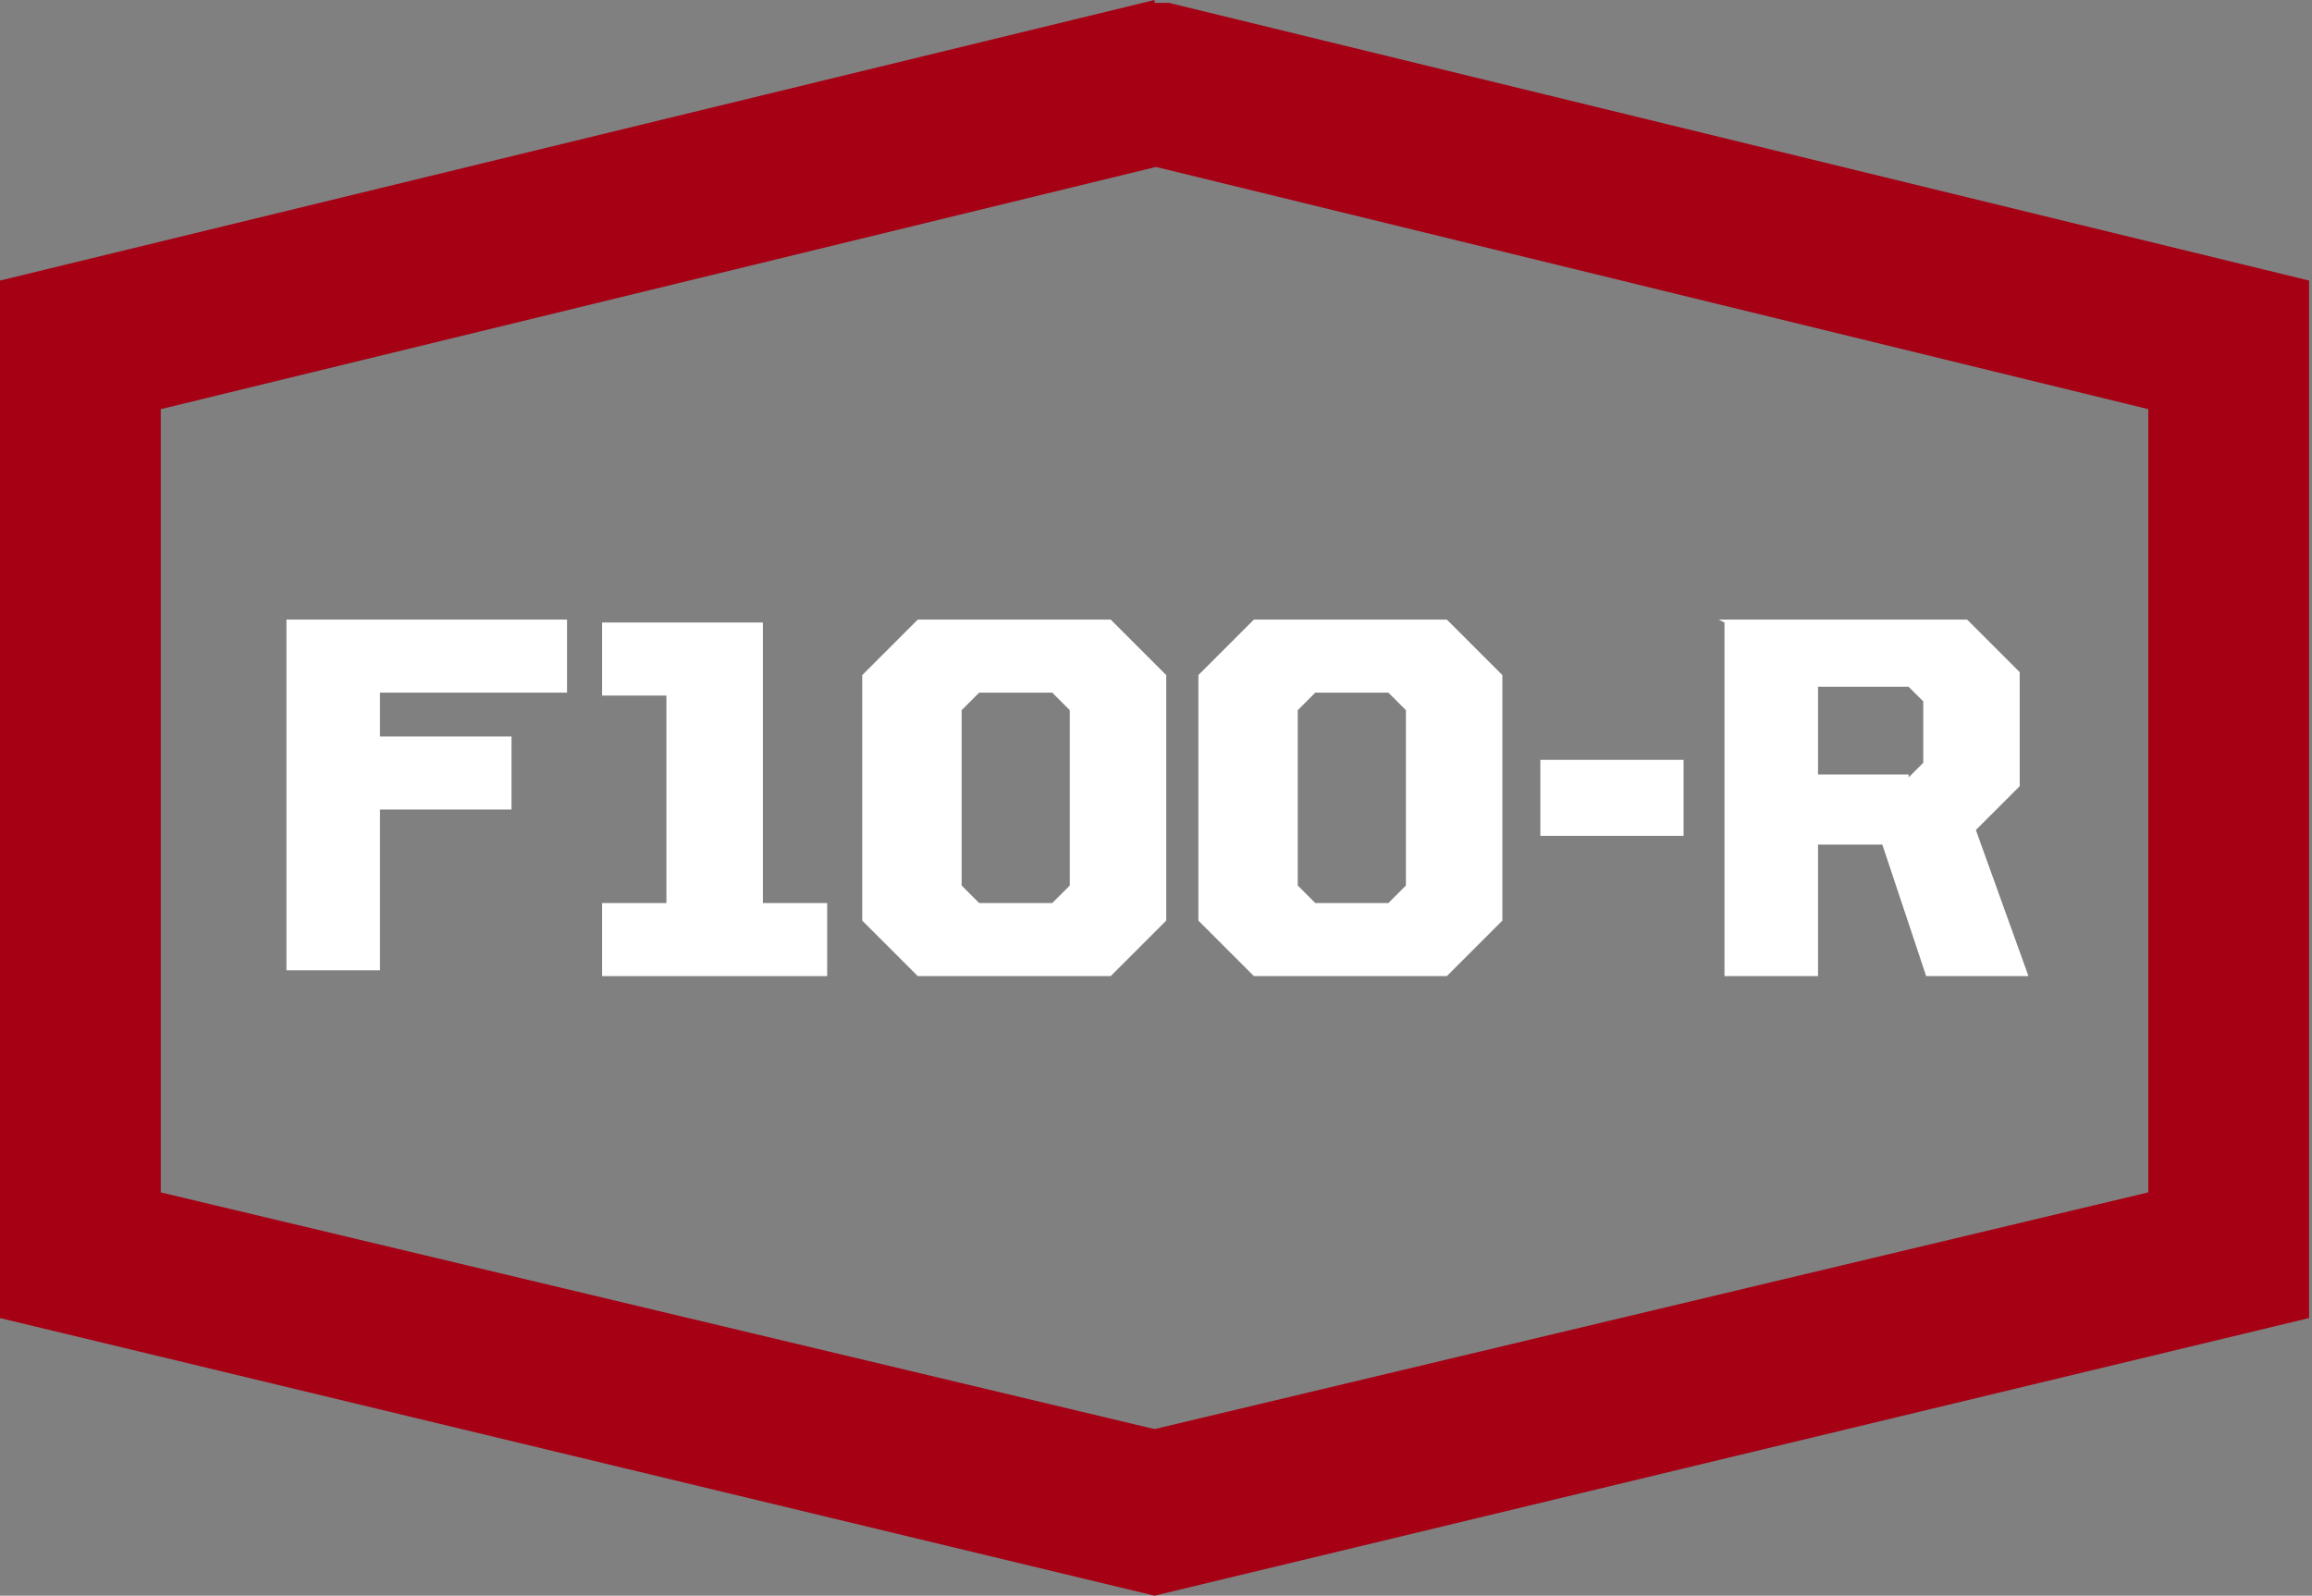
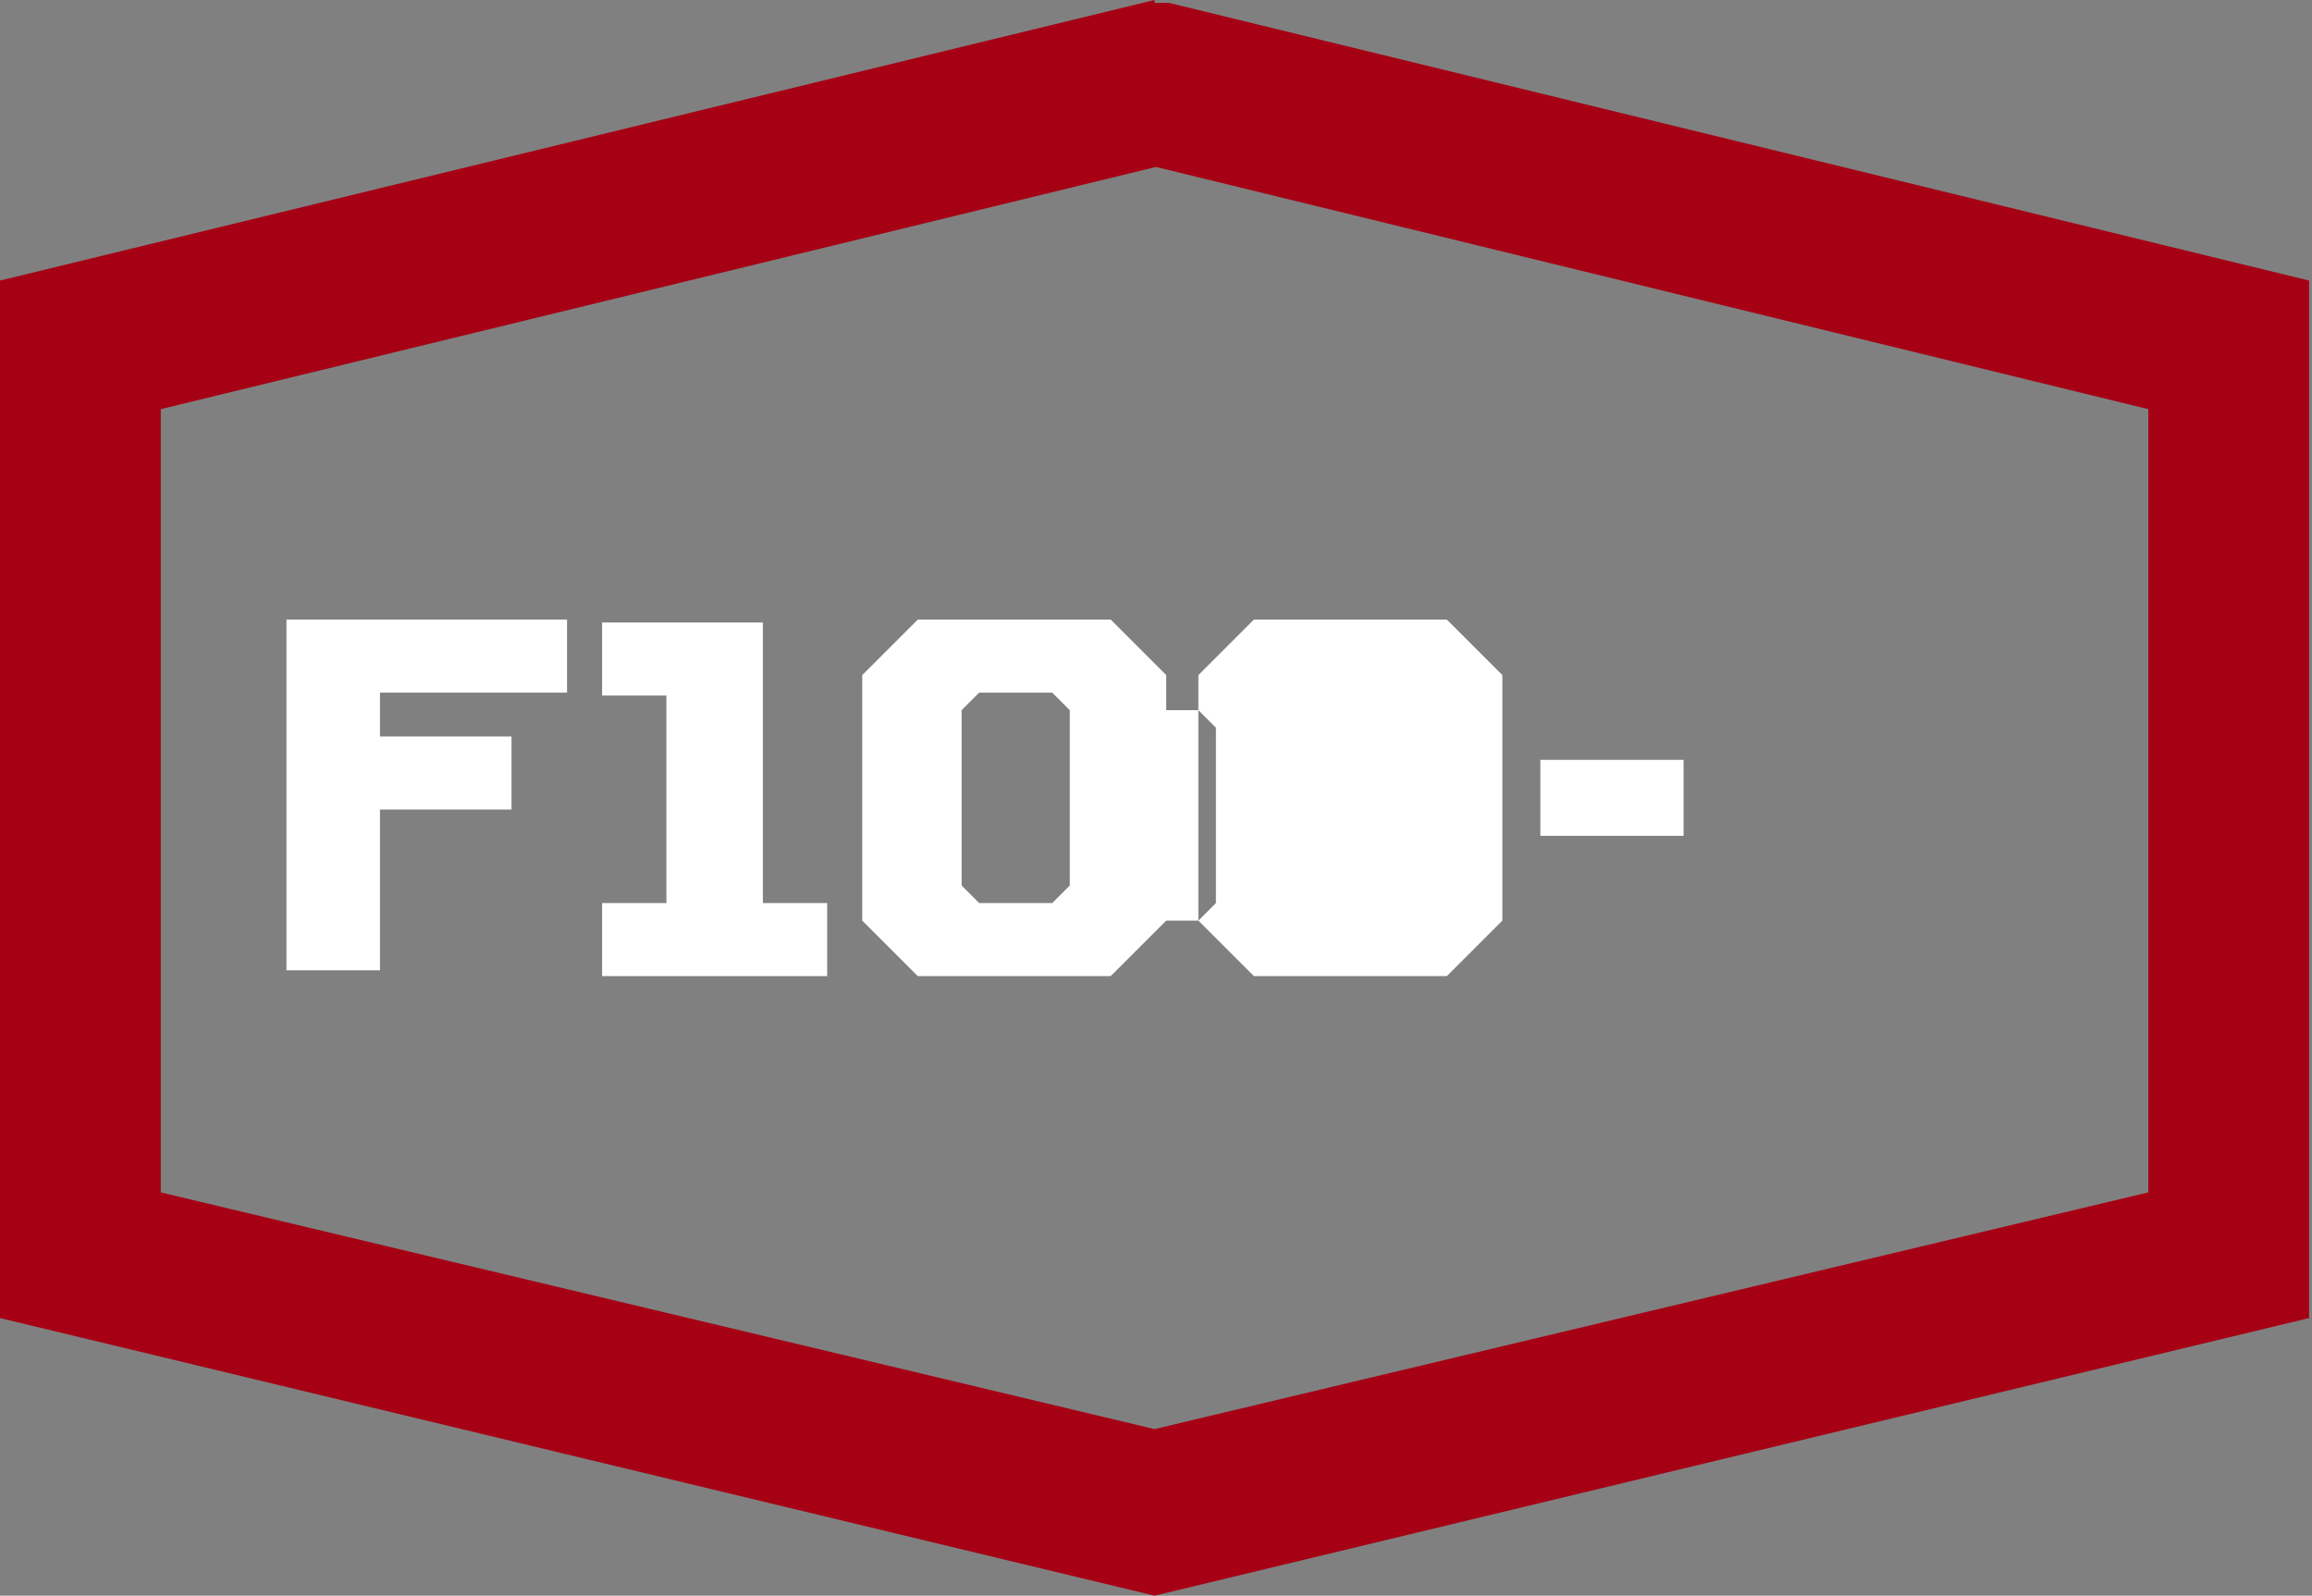
<svg xmlns="http://www.w3.org/2000/svg" id="Layer_1" version="1.1" viewBox="0 0 79.1 54.6">
  <rect x="0" y="0" width="79.1" height="54.6" fill="#808080" stroke="none" />
  <defs>
    <style>
      .st0 {
        fill: #a50014;
      }

      .st1 {
        fill: #fff;
      }
    </style>
  </defs>
  <path class="st0" d="M39.5,5.7l34,8.3v26.8l-34,8.1L5.5,40.8V14L39.6,5.7M39.5,0L0,9.6v35.5l39.5,9.5,39.5-9.5V9.6L40,.1h-.5q0-.1,0-.1Z" />
  <path class="st1" d="M9.8,21.2h9.6v2.5h-6.4v1.5h4.5v2.5h-4.5v5.5h-3.2v-12h0Z" />
  <path class="st1" d="M52.7,26h4.9v2.6h-4.9v-2.6Z" />
-   <path class="st1" d="M58.8,21.2h8.5l1.8,1.8v3.9l-1.5,1.5,1.8,5h-3.5l-1.5-4.5h-2.2v4.5h-3.2v-12.1h0ZM65.3,26.6l.5-.5v-2.1l-.5-.5h-3.1v3h3.1Z" />
  <path class="st1" d="M20.6,30.9h2.2v-7.1h-2.2v-2.5h5.5v9.6h2.2v2.5h-7.7v-2.5h0Z" />
  <path class="st1" d="M29.5,31.5v-8.4l1.9-1.9h6.6l1.9,1.9v8.4l-1.9,1.9h-6.6l-1.9-1.9ZM36,30.9l.6-.6v-6l-.6-.6h-2.5l-.6.6v6l.6.6h2.5Z" />
-   <path class="st1" d="M41,31.5v-8.4l1.9-1.9h6.6l1.9,1.9v8.4l-1.9,1.9h-6.6s-1.9-1.9-1.9-1.9ZM47.5,30.9l.6-.6v-6l-.6-.6h-2.5l-.6.6v6l.6.6h2.5Z" />
+   <path class="st1" d="M41,31.5v-8.4l1.9-1.9h6.6l1.9,1.9v8.4l-1.9,1.9h-6.6s-1.9-1.9-1.9-1.9Zl.6-.6v-6l-.6-.6h-2.5l-.6.6v6l.6.6h2.5Z" />
</svg>